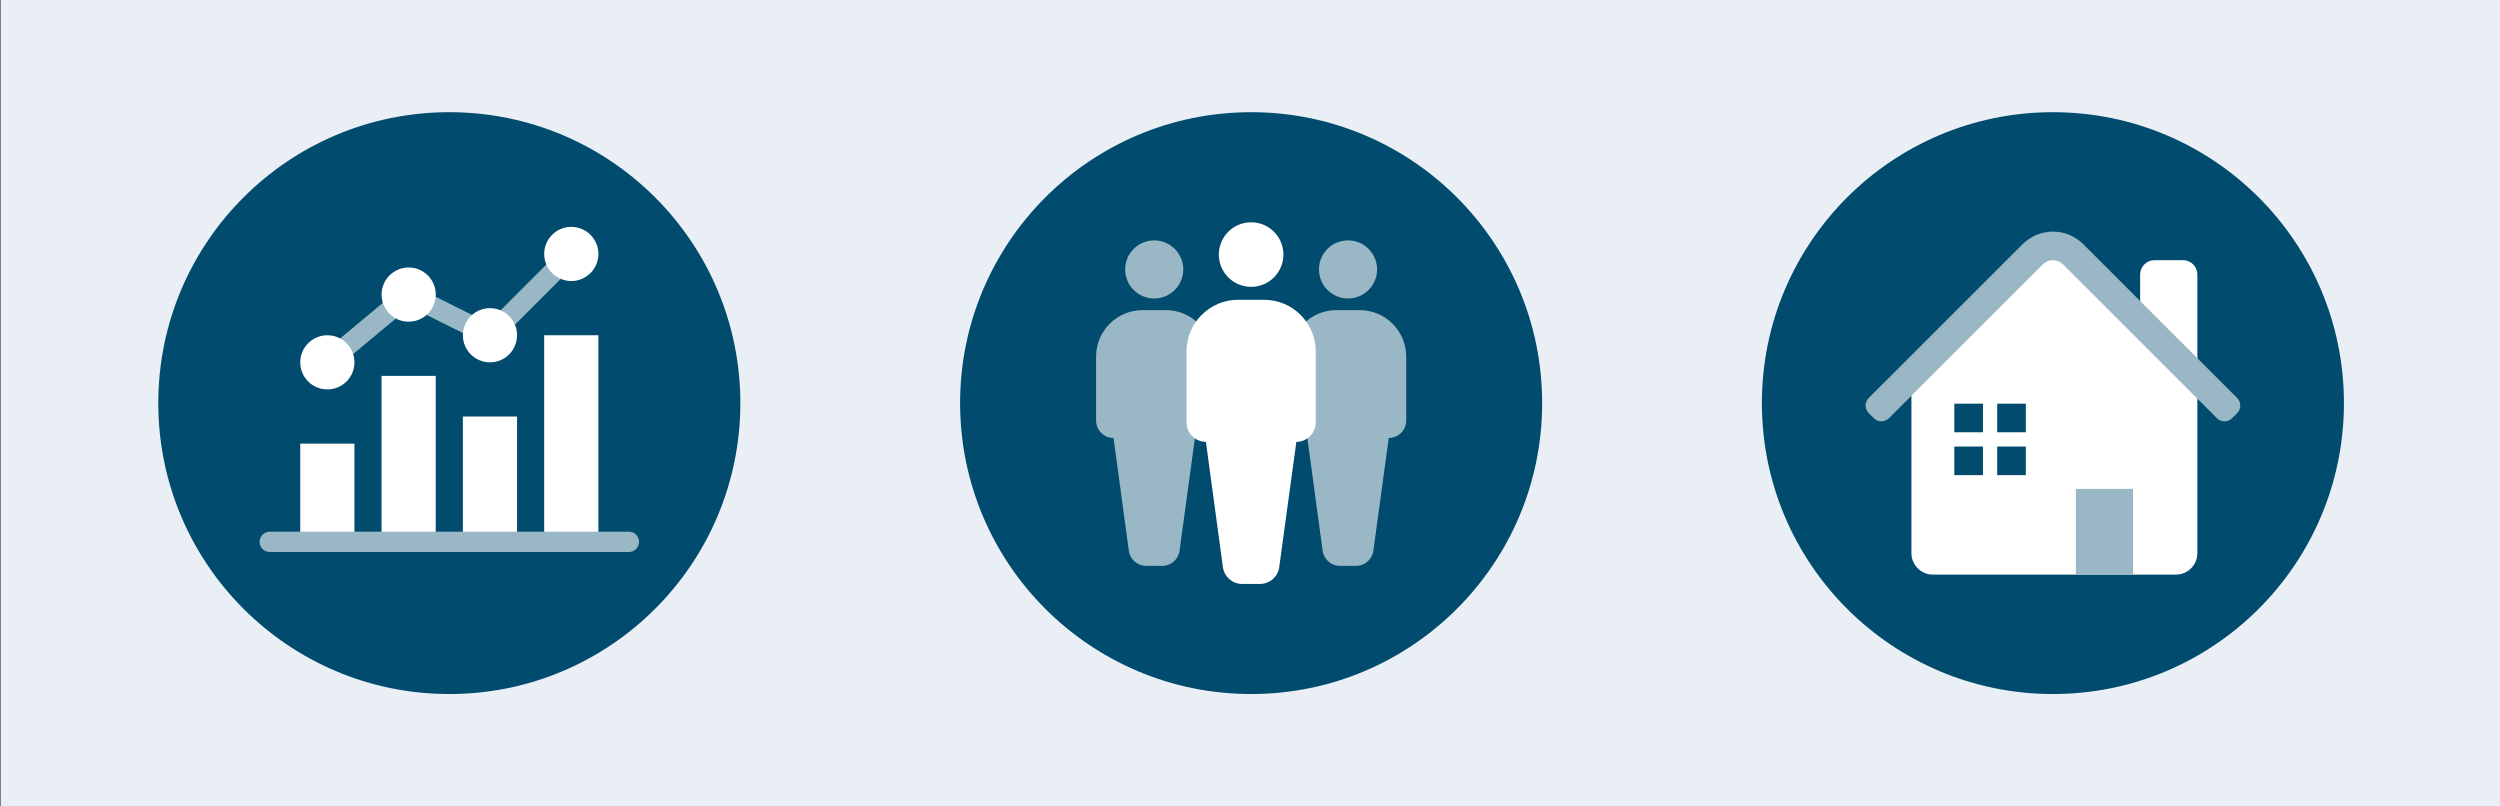
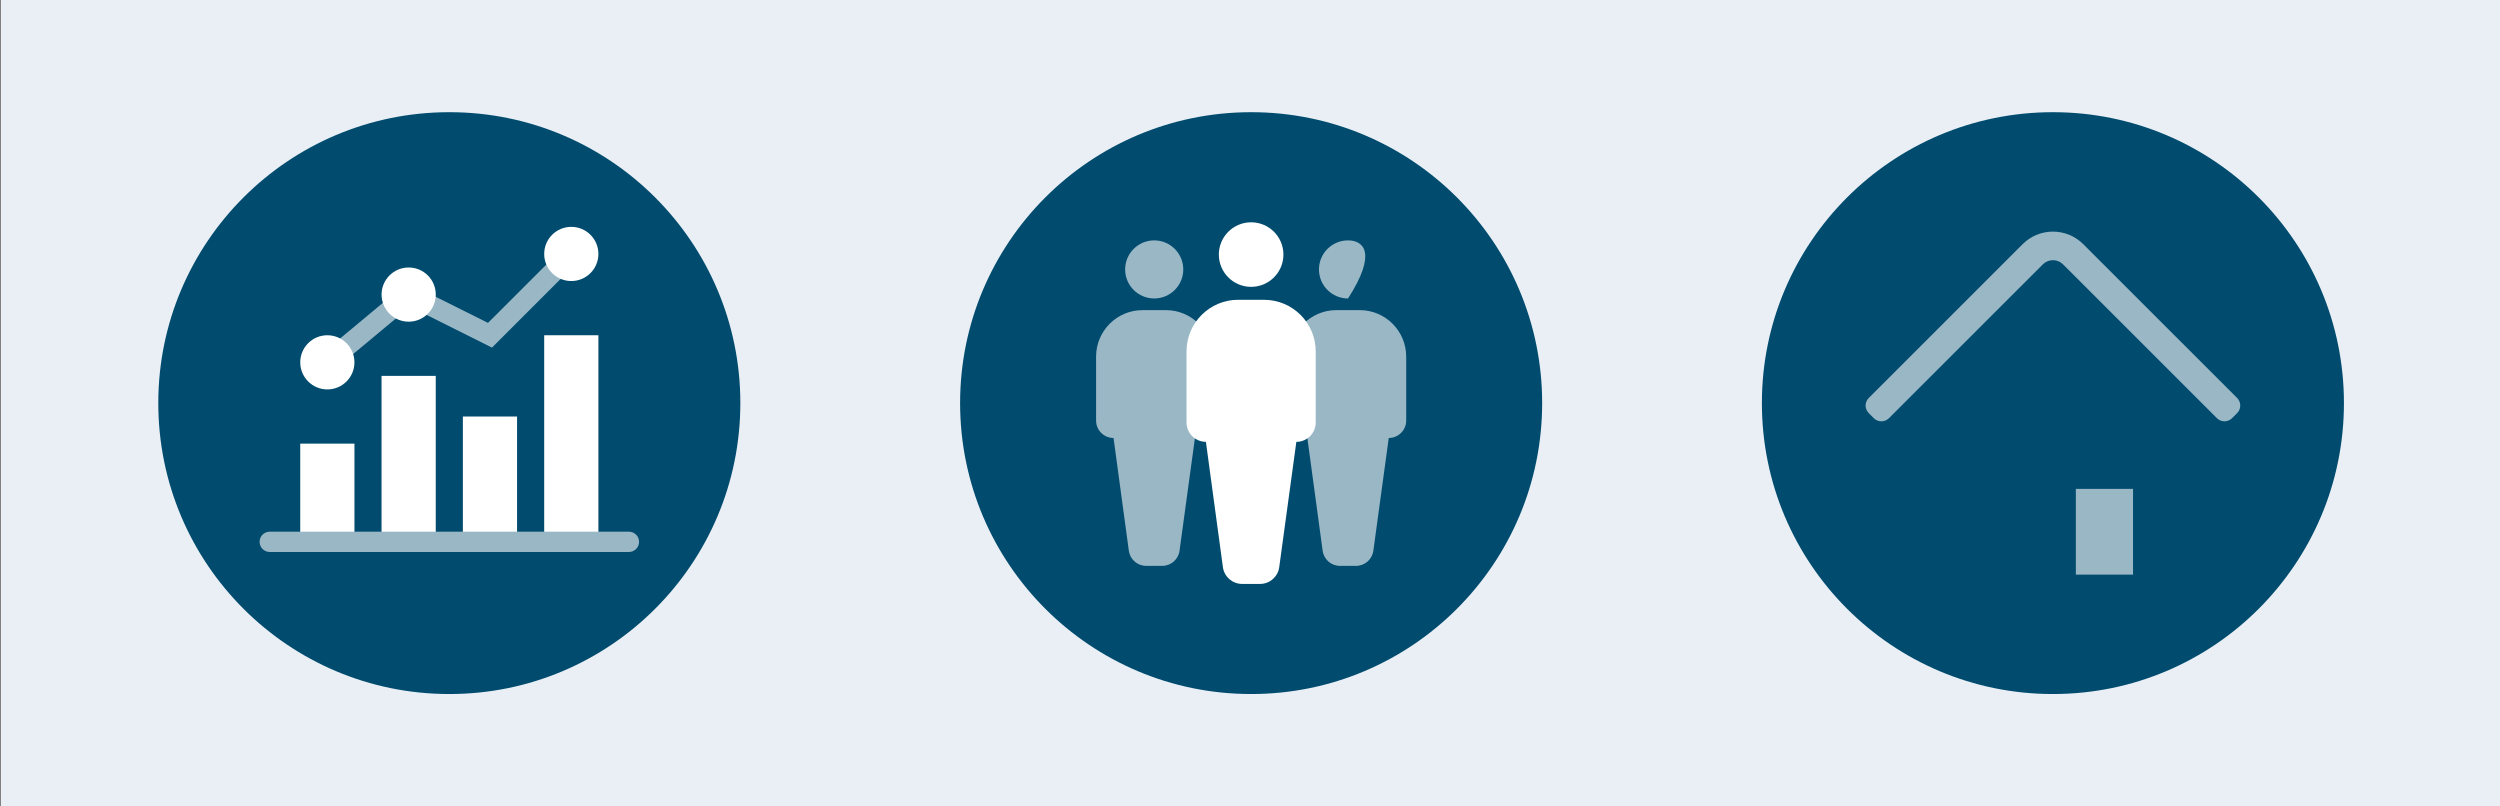
<svg xmlns="http://www.w3.org/2000/svg" preserveAspectRatio="xMidYMid slice" width="800px" height="258px" viewBox="0 0 828 267" fill="none">
  <rect x="0" y="0" width="828" height="267" fill="#808080" stroke="none" />
  <g clip-path="url(#clip0_2101_1732)">
    <path d="M828.374 -0.005H0.374V266.995H828.374V-0.005Z" fill="#E9EFF4" />
    <path d="M148.844 229.837C202.072 229.837 245.222 186.703 245.222 133.495C245.222 80.286 202.072 37.152 148.844 37.152C95.616 37.152 52.467 80.286 52.467 133.495C52.467 186.703 95.616 229.837 148.844 229.837Z" fill="#004B6E" />
    <path d="M117.425 146.916H99.476V178.324H117.425V146.916Z" fill="white" />
    <path d="M171.28 137.936H153.332V178.315H171.28V137.936Z" fill="white" />
    <path d="M144.348 124.479H126.399V178.315H144.348V124.479Z" fill="white" />
    <path d="M198.213 111.022H180.264V178.324H198.213V111.022Z" fill="white" />
    <path d="M110.605 122.574L106.296 117.403L134.92 93.569L161.647 106.928L186.861 81.723L191.615 86.476L162.974 115.116L135.845 101.553L110.605 122.574Z" fill="#99B7C5" />
    <path d="M189.238 93.071C194.195 93.071 198.213 89.054 198.213 84.1C198.213 79.145 194.195 75.128 189.238 75.128C184.282 75.128 180.264 79.145 180.264 84.1C180.264 89.054 184.282 93.071 189.238 93.071Z" fill="white" />
-     <path d="M162.306 119.993C167.262 119.993 171.28 115.977 171.28 111.022C171.28 106.068 167.262 102.051 162.306 102.051C157.35 102.051 153.332 106.068 153.332 111.022C153.332 115.977 157.35 119.993 162.306 119.993Z" fill="white" />
    <path d="M135.383 106.528C140.339 106.528 144.357 102.511 144.357 97.556C144.357 92.602 140.339 88.585 135.383 88.585C130.426 88.585 126.408 92.602 126.408 97.556C126.408 102.511 130.426 106.528 135.383 106.528Z" fill="white" />
    <path d="M108.45 128.965C113.407 128.965 117.425 124.948 117.425 119.993C117.425 115.039 113.407 111.022 108.45 111.022C103.494 111.022 99.476 115.039 99.476 119.993C99.476 124.948 103.494 128.965 108.45 128.965Z" fill="white" />
    <path d="M208.309 182.801H89.38C87.519 182.801 86.014 181.297 86.014 179.436C86.014 177.576 87.519 176.072 89.38 176.072H208.318C210.179 176.072 211.683 177.576 211.683 179.436C211.683 181.297 210.179 182.801 208.318 182.801H208.309Z" fill="#99B7C5" />
    <path d="M414.374 229.837C467.602 229.837 510.751 186.703 510.751 133.495C510.751 80.286 467.602 37.152 414.374 37.152C361.146 37.152 317.997 80.286 317.997 133.495C317.997 186.703 361.146 229.837 414.374 229.837Z" fill="#004B6E" />
    <path d="M450.316 102.701H442.615C434.104 102.701 427.212 109.598 427.212 118.098V139.271C427.212 142.457 429.803 145.047 432.991 145.047L438.057 182.391C438.448 185.257 440.888 187.393 443.781 187.393H449.123C452.008 187.393 454.456 185.257 454.848 182.4L459.95 145.047C463.137 145.047 465.728 142.466 465.728 139.271V118.098C465.728 109.589 458.828 102.701 450.325 102.701H450.316Z" fill="#99B7C5" />
-     <path d="M446.461 98.847C451.776 98.847 456.085 94.54 456.085 89.226C456.085 83.913 451.776 79.605 446.461 79.605C441.146 79.605 436.837 83.913 436.837 89.226C436.837 94.54 441.146 98.847 446.461 98.847Z" fill="#99B7C5" />
+     <path d="M446.461 98.847C456.085 83.913 451.776 79.605 446.461 79.605C441.146 79.605 436.837 83.913 436.837 89.226C436.837 94.54 441.146 98.847 446.461 98.847Z" fill="#99B7C5" />
    <path d="M386.133 102.701H378.432C369.92 102.701 363.029 109.598 363.029 118.098V139.271C363.029 142.457 365.62 145.047 368.807 145.047L373.873 182.391C374.265 185.257 376.704 187.393 379.598 187.393H384.94C387.825 187.393 390.273 185.257 390.665 182.4L395.766 145.047C398.954 145.047 401.544 142.466 401.544 139.271V118.098C401.544 109.589 394.644 102.701 386.142 102.701H386.133Z" fill="#99B7C5" />
    <path d="M382.278 98.847C387.593 98.847 391.902 94.54 391.902 89.226C391.902 83.913 387.593 79.605 382.278 79.605C376.962 79.605 372.653 83.913 372.653 89.226C372.653 94.54 376.962 98.847 382.278 98.847Z" fill="#99B7C5" />
    <path d="M418.647 99.274H410.091C400.636 99.274 392.979 106.937 392.979 116.38V139.903C392.979 143.445 395.855 146.32 399.399 146.32L405.026 187.82C405.462 190.998 408.177 193.374 411.382 193.374H417.321C420.526 193.374 423.25 191.006 423.678 187.829L429.349 146.328C432.893 146.328 435.768 143.454 435.768 139.912V116.389C435.768 106.937 428.103 99.283 418.656 99.283L418.647 99.274Z" fill="white" />
    <path d="M414.374 94.993C420.279 94.993 425.067 90.208 425.067 84.304C425.067 78.401 420.279 73.615 414.374 73.615C408.468 73.615 403.681 78.401 403.681 84.304C403.681 90.208 408.468 94.993 414.374 94.993Z" fill="white" />
    <path d="M679.895 229.837C733.123 229.837 776.272 186.703 776.272 133.495C776.272 80.286 733.123 37.152 679.895 37.152C626.667 37.152 583.518 80.286 583.518 133.495C583.518 186.703 626.667 229.837 679.895 229.837Z" fill="#004B6E" />
-     <path d="M722.996 86.164H713.522C710.914 86.164 708.786 88.291 708.786 90.899V105.095L684.899 81.714C682.13 78.947 677.634 78.947 674.865 81.714L633.037 124.025V183.183C633.037 187.09 636.234 190.285 640.142 190.285H720.627C724.554 190.285 727.732 187.09 727.732 183.183V90.89C727.732 88.291 725.622 86.156 722.996 86.156V86.164ZM656.72 157.347H647.247V147.877H656.72V157.347ZM656.72 143.151H647.247V133.681H656.72V143.151ZM670.921 157.347H661.448V147.877H670.921V157.347ZM670.921 143.151H661.448V133.681H670.921V143.151Z" fill="white" />
    <path d="M734.205 138.487L683.251 87.553C681.4 85.701 678.408 85.701 676.556 87.553L625.603 138.487C624.214 139.876 621.971 139.876 620.582 138.487L618.908 136.814C617.519 135.426 617.519 133.183 618.908 131.795L669.861 80.86C675.408 75.315 684.4 75.315 689.947 80.86L740.9 131.795C742.289 133.183 742.289 135.426 740.9 136.814L739.226 138.487C737.837 139.876 735.594 139.876 734.205 138.487Z" fill="#99B7C5" />
    <path d="M706.427 161.895H687.49V190.294H706.427V161.895Z" fill="#99B7C5" />
  </g>
  <defs>
    <clipPath id="clip0_2101_1732">
      <rect width="828" height="267" fill="white" transform="translate(0 -0.005)" />
    </clipPath>
  </defs>
</svg>